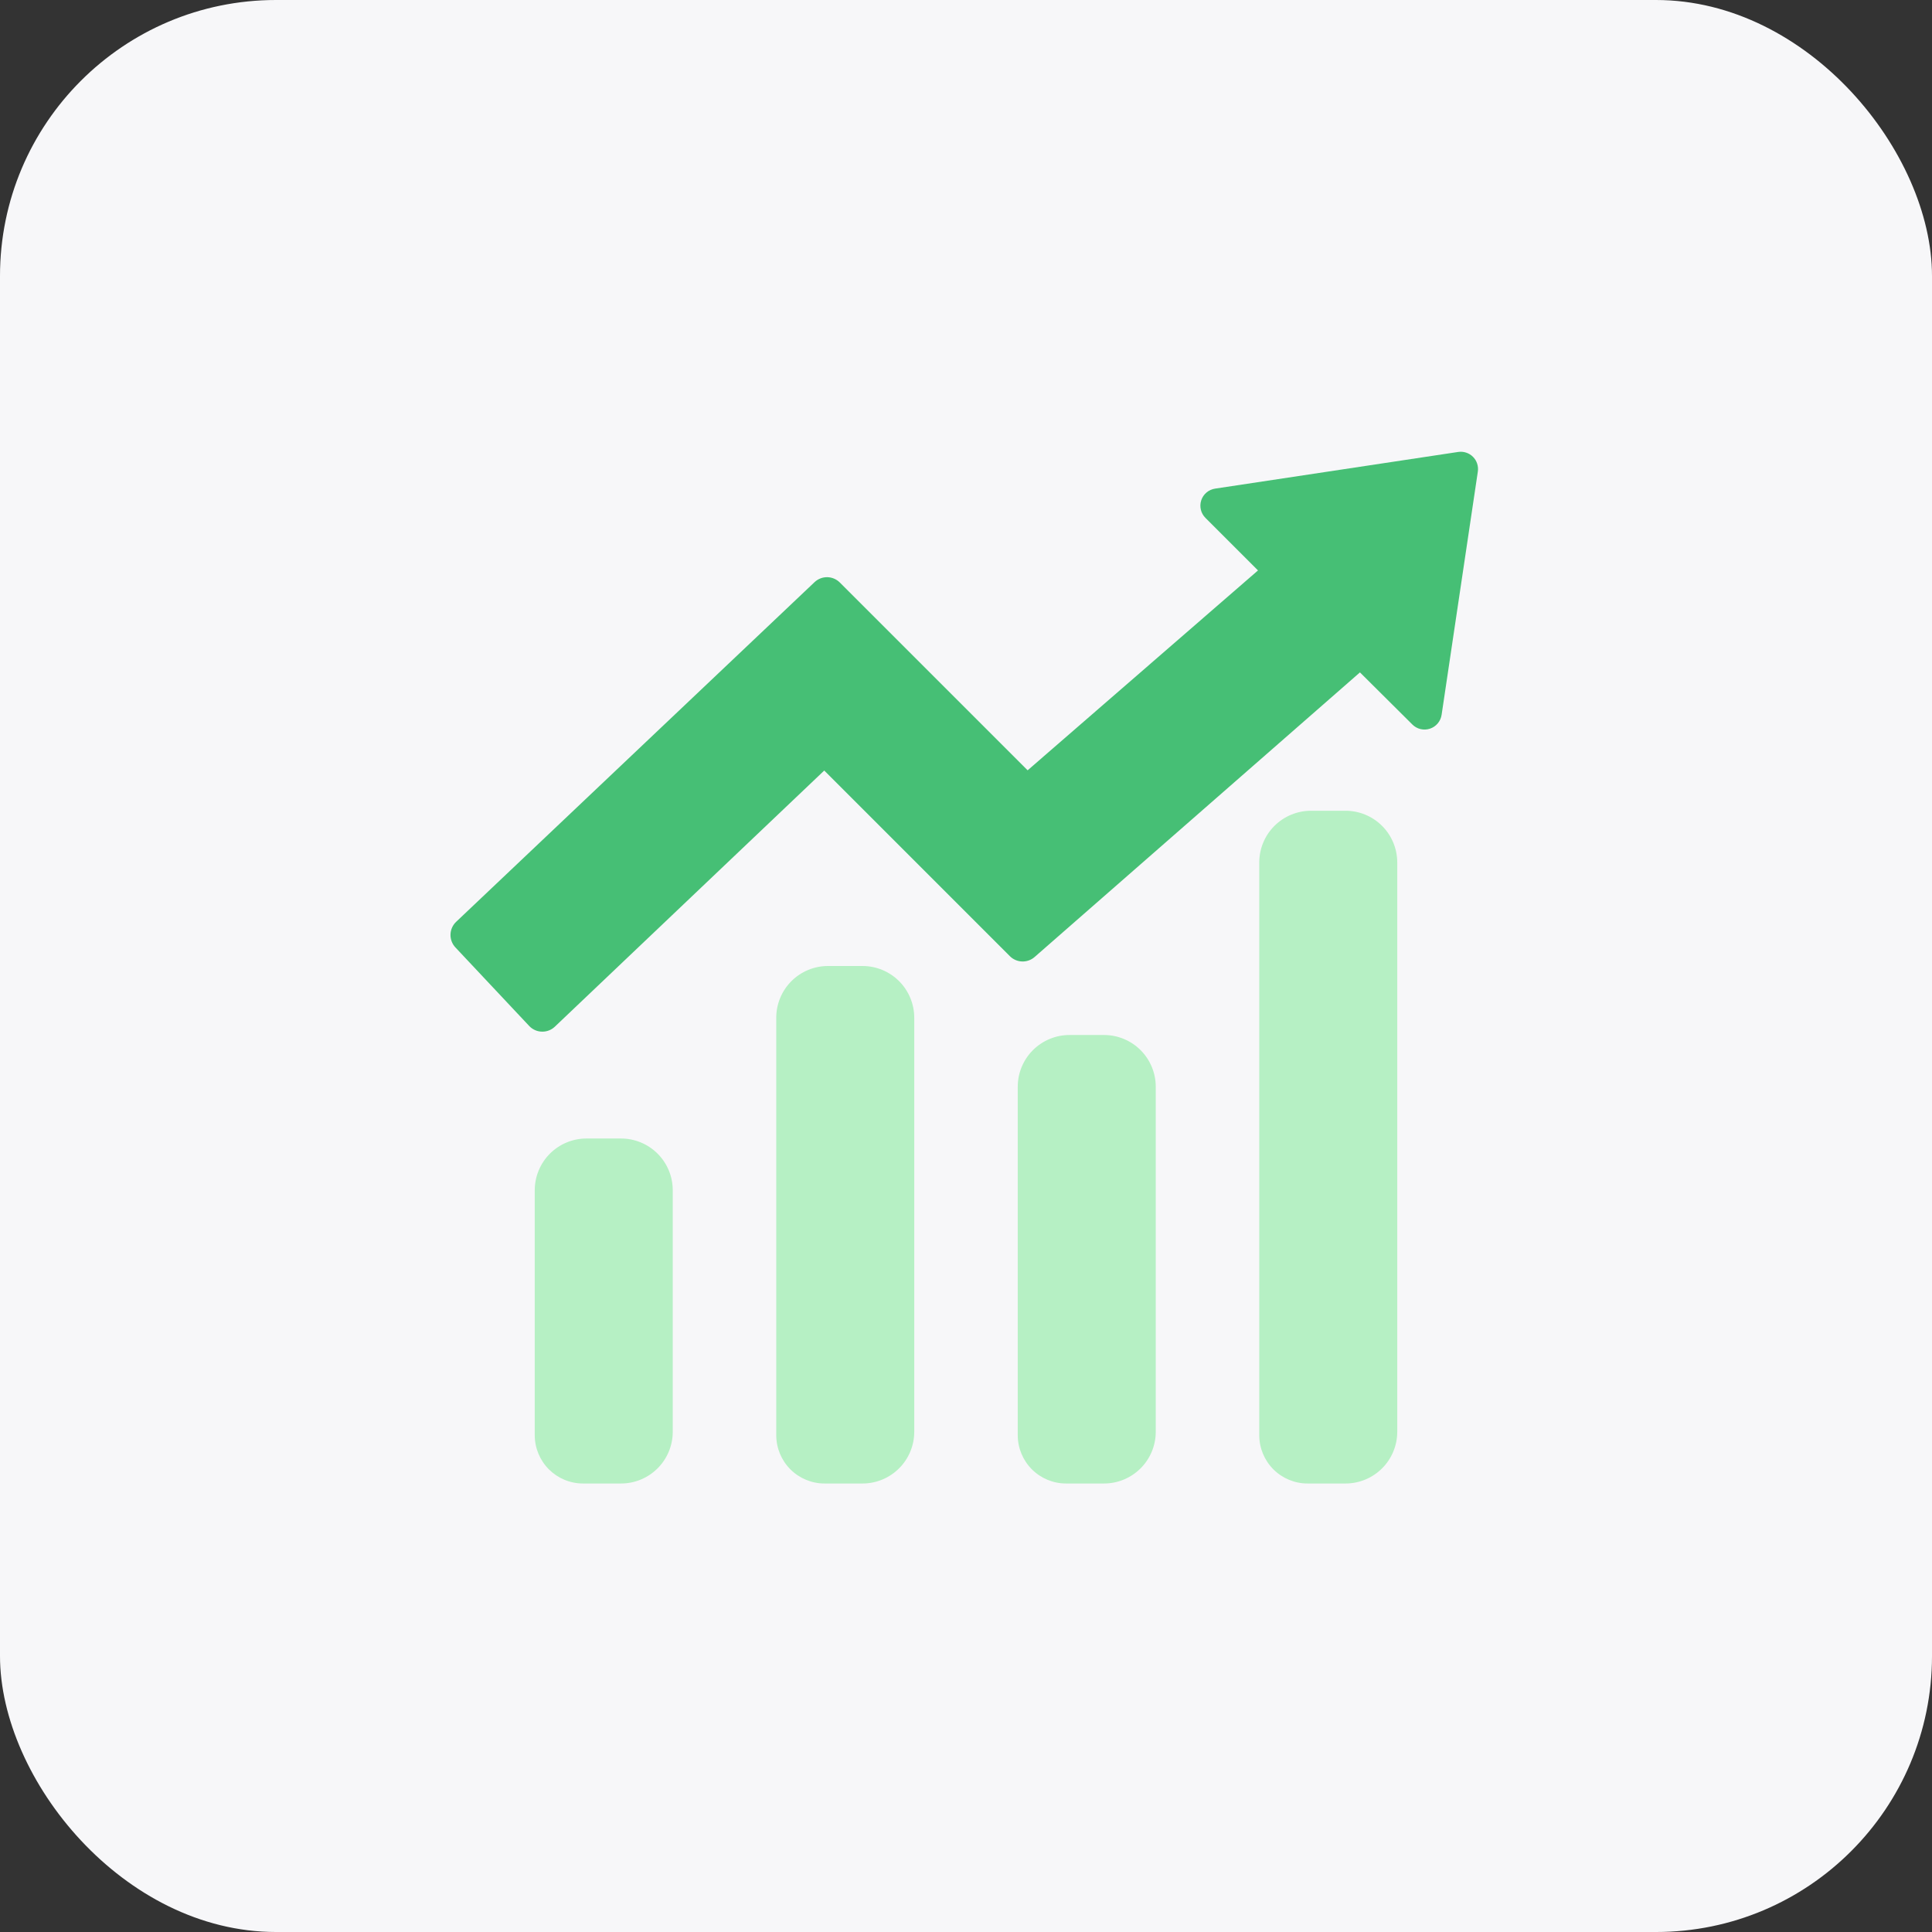
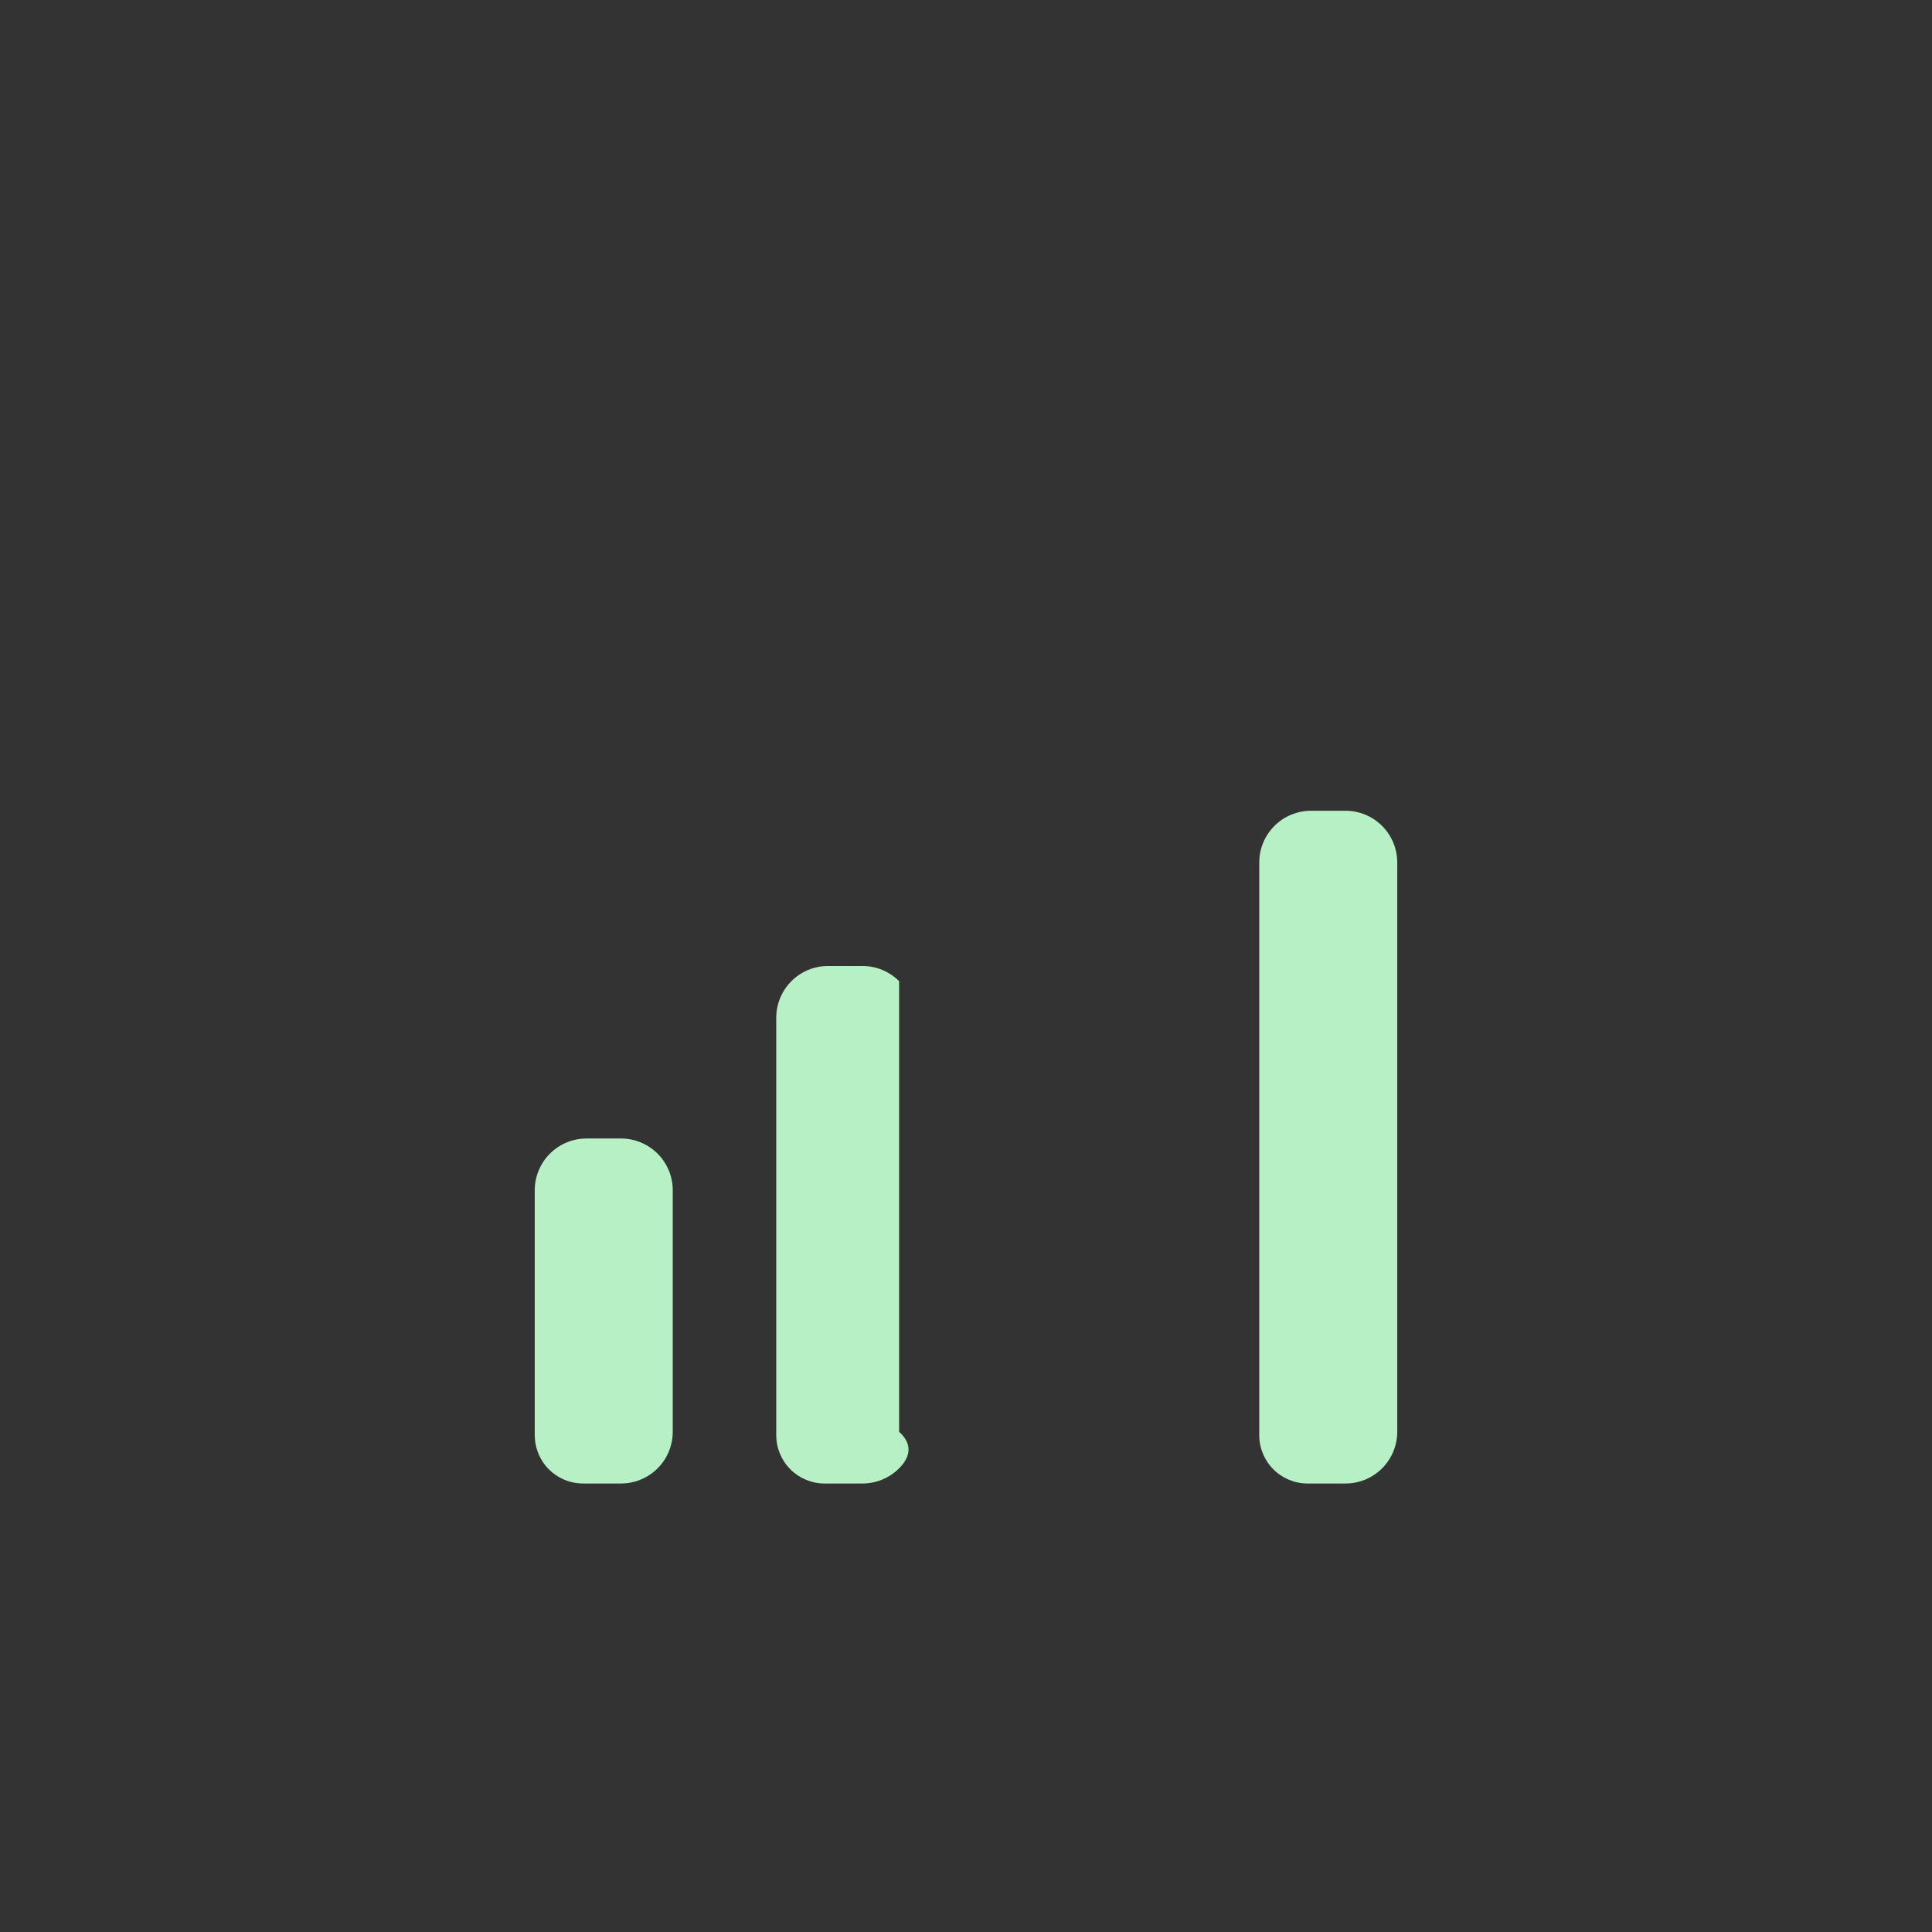
<svg xmlns="http://www.w3.org/2000/svg" width="140" height="140" viewBox="0 0 140 140" fill="none">
  <rect x="0" y="0" width="140" height="140" fill="#333333" stroke="none" />
-   <rect width="140" height="140" rx="20" fill="#F7F7F9" />
-   <path d="M62.5 107.5H59.75C58.822 107.5 57.931 107.131 57.275 106.475C56.619 105.818 56.25 104.928 56.25 104V73.75C56.25 72.755 56.645 71.802 57.348 71.098C58.052 70.395 59.005 70 60 70H62.5C63.495 70 64.448 70.395 65.152 71.098C65.855 71.802 66.25 72.755 66.25 73.75V103.75C66.25 104.745 65.855 105.698 65.152 106.402C64.448 107.105 63.495 107.5 62.5 107.5Z" fill="#B6F0C4" />
+   <path d="M62.5 107.5H59.75C58.822 107.5 57.931 107.131 57.275 106.475C56.619 105.818 56.25 104.928 56.25 104V73.75C56.25 72.755 56.645 71.802 57.348 71.098C58.052 70.395 59.005 70 60 70H62.5C63.495 70 64.448 70.395 65.152 71.098V103.75C66.25 104.745 65.855 105.698 65.152 106.402C64.448 107.105 63.495 107.5 62.5 107.5Z" fill="#B6F0C4" />
  <path d="M97.5 107.5H94.75C93.822 107.5 92.931 107.131 92.275 106.475C91.619 105.818 91.25 104.928 91.25 104V62.5C91.25 61.505 91.645 60.552 92.348 59.848C93.052 59.145 94.005 58.75 95 58.75H97.5C98.495 58.75 99.448 59.145 100.152 59.848C100.855 60.552 101.25 61.505 101.25 62.5V103.75C101.25 104.745 100.855 105.698 100.152 106.402C99.448 107.105 98.495 107.5 97.5 107.5Z" fill="#B6F0C4" />
-   <path d="M80 107.5H77.25C76.322 107.5 75.431 107.131 74.775 106.475C74.119 105.818 73.75 104.928 73.75 104V78.75C73.75 77.755 74.145 76.802 74.848 76.098C75.552 75.395 76.505 75 77.5 75H80C80.995 75 81.948 75.395 82.652 76.098C83.355 76.802 83.75 77.755 83.75 78.75V103.75C83.75 104.745 83.355 105.698 82.652 106.402C81.948 107.105 80.995 107.5 80 107.5Z" fill="#B6F0C4" />
  <path d="M48.75 86.25V103.75C48.75 104.745 48.355 105.698 47.652 106.402C46.948 107.105 45.995 107.5 45 107.5H42.25C41.79 107.5 41.335 107.409 40.911 107.234C40.486 107.058 40.1 106.8 39.775 106.475C39.119 105.818 38.75 104.928 38.75 104V86.25C38.75 85.255 39.145 84.302 39.848 83.598C40.552 82.895 41.505 82.5 42.5 82.5H45C45.995 82.5 46.948 82.895 47.652 83.598C48.355 84.302 48.75 85.255 48.75 86.25Z" fill="#B6F0C4" />
-   <path d="M39.303 74.757C39.124 74.758 38.946 74.722 38.782 74.651C38.617 74.579 38.468 74.475 38.346 74.344L33 68.653C32.762 68.398 32.634 68.06 32.645 67.712C32.656 67.364 32.804 67.034 33.057 66.795L59.029 42.181C59.277 41.948 59.607 41.82 59.948 41.825C60.289 41.831 60.615 41.969 60.856 42.21L74.466 55.819L91.16 41.335L87.355 37.532C87.19 37.369 87.073 37.163 87.019 36.937C86.965 36.712 86.974 36.475 87.046 36.254C87.119 36.034 87.251 35.838 87.429 35.688C87.607 35.538 87.823 35.441 88.052 35.407L105.667 32.75C105.86 32.721 106.058 32.737 106.244 32.799C106.429 32.86 106.598 32.963 106.736 33.101C106.875 33.239 106.979 33.408 107.04 33.594C107.101 33.779 107.118 33.977 107.09 34.17L104.465 51.795C104.431 52.025 104.335 52.241 104.185 52.419C104.036 52.598 103.84 52.73 103.619 52.803C103.399 52.876 103.162 52.886 102.936 52.832C102.71 52.778 102.503 52.661 102.34 52.496L98.547 48.724L74.981 69.34C74.731 69.563 74.404 69.682 74.069 69.672C73.734 69.662 73.415 69.525 73.178 69.287L59.728 55.836L40.202 74.401C39.959 74.631 39.638 74.758 39.303 74.757Z" fill="#46BF75" />
</svg>